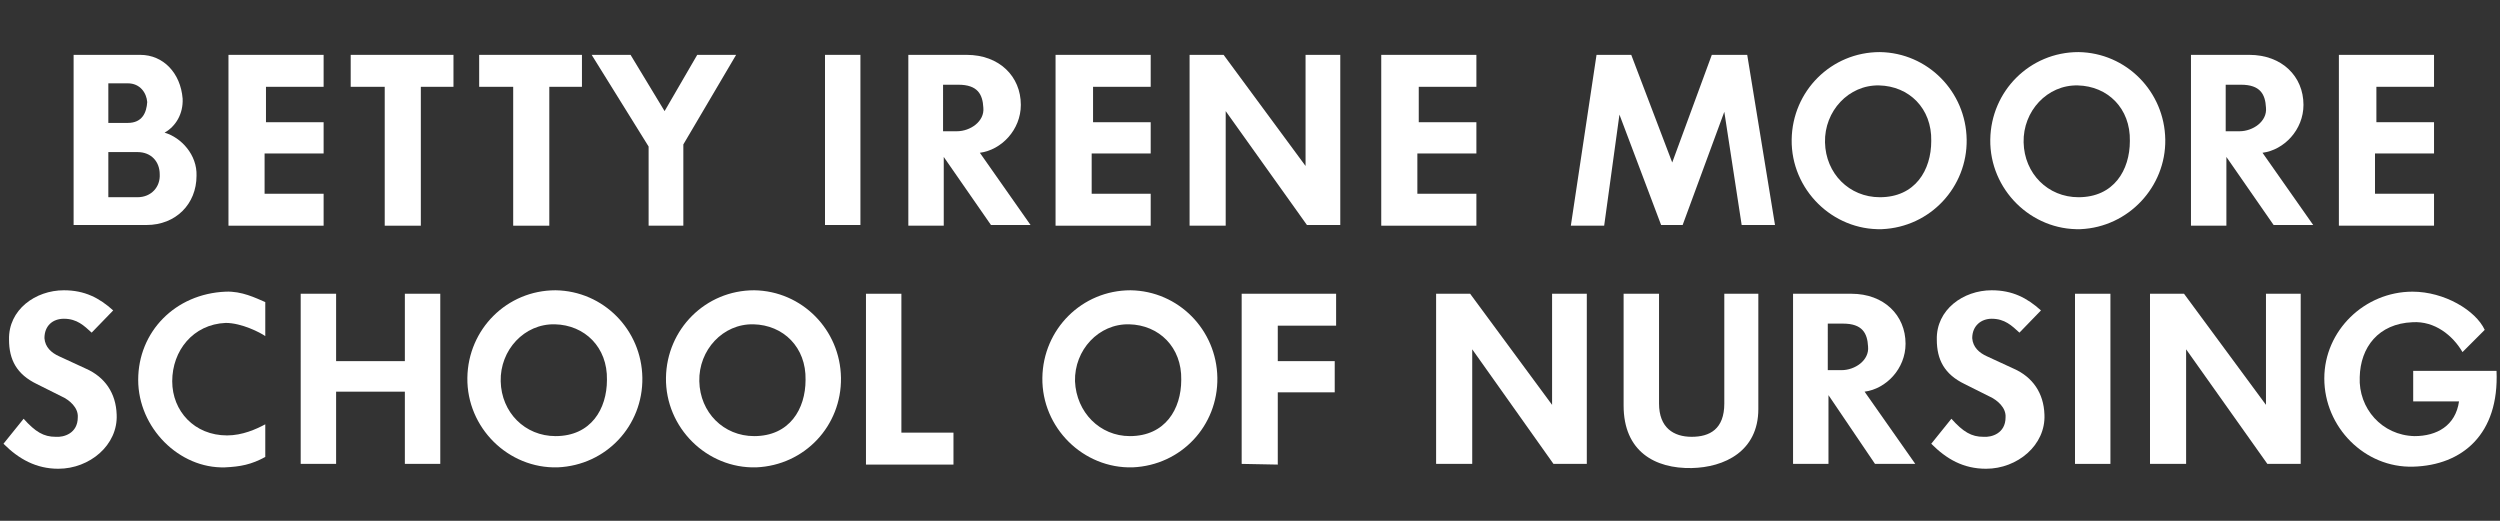
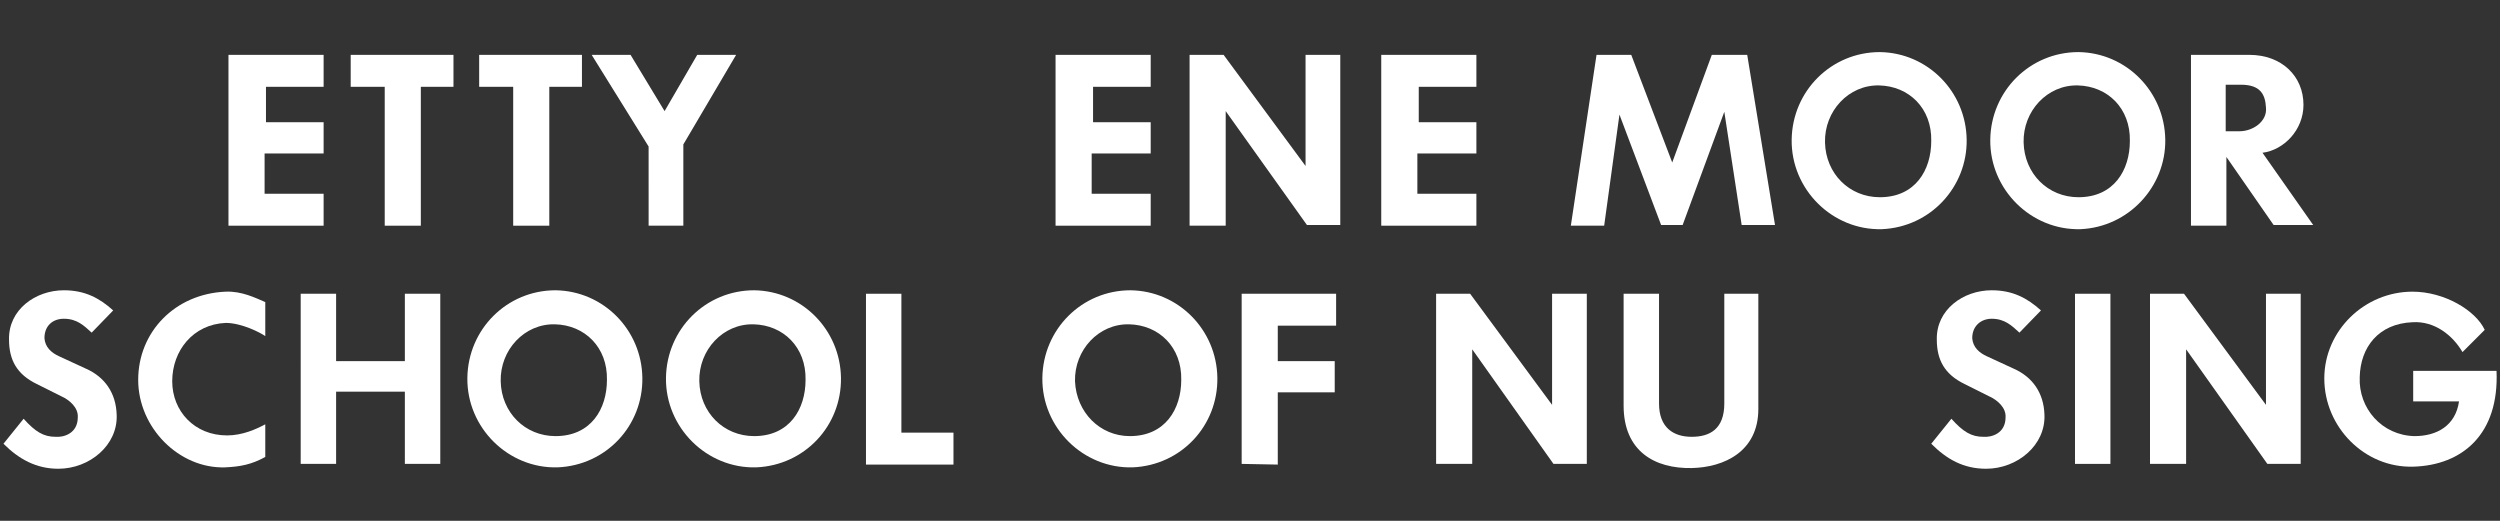
<svg xmlns="http://www.w3.org/2000/svg" version="1.1" id="UC_Davis_Health_with_gold" x="0px" y="0px" viewBox="0 0 360 75" style="enable-background:new 0 0 360 75;" xml:space="preserve">
  <rect x="0" y="0" width="360" height="75" fill="#333333" stroke="none" />
  <style type="text/css">
	.st0{fill:#FFFFFF;}
</style>
  <g>
-     <path class="st0" d="M23.7,19.1c2.4,0.7,4.7,3.2,4.6,6.2c0,4.1-3,7.1-7.2,7.1H10.6V7.9h9.6c3.3,0,5.8,2.6,6.1,6.3   C26.4,16.4,25.3,18.2,23.7,19.1z M18.4,12h-2.8v5.7h2.8c2.1,0,2.7-1.5,2.8-3C21.1,13.4,20.2,12,18.4,12z M19.8,21.9h-4.2v6.5h4.2   c2,0,3.3-1.5,3.2-3.3C23,23.3,21.8,21.9,19.8,21.9z" />
    <path class="st0" d="M32.9,7.9h13.7v4.6h-8.3v5.1h8.3v4.5h-8.5v5.8h8.5v4.6H32.9V7.9L32.9,7.9z" />
    <path class="st0" d="M65.3,7.9v4.6h-4.7v20h-5.2V12.5h-4.9V7.9H65.3z" />
    <path class="st0" d="M83.8,7.9v4.6h-4.7v20h-5.2V12.5H69V7.9H83.8z" />
-     <path class="st0" d="M85.2,7.9h5.6l4.9,8.1l4.7-8.1h5.6l-7.6,12.9v11.7h-5V21.1L85.2,7.9z" />
-     <path class="st0" d="M118.8,7.9h5.1v24.5h-5.1V7.9z" />
-     <path class="st0" d="M135.9,22.6v9.9h-5.1V7.9h8.4c4.7,0,7.8,3.1,7.8,7.2c0,3.6-2.8,6.5-5.9,6.9l7.3,10.4h-5.7L135.9,22.6z    M135.9,18.9h1.9c1.9,0,4-1.4,3.8-3.4c-0.1-1.9-0.8-3.3-3.6-3.3h-2.2V18.9z" />
+     <path class="st0" d="M85.2,7.9h5.6l4.9,8.1l4.7-8.1h5.6l-7.6,12.9v11.7h-5V21.1L85.2,7.9" />
    <path class="st0" d="M152,7.9h13.7v4.6h-8.3v5.1h8.3v4.5h-8.5v5.8h8.5v4.6H152V7.9L152,7.9z" />
    <path class="st0" d="M188,23.9v-16h5v24.5h-4.8L176.5,16v16.5h-5.2V7.9h4.9L188,23.9z" />
    <path class="st0" d="M198.9,7.9h13.7v4.6h-8.3v5.1h8.3v4.5h-8.5v5.8h8.5v4.6h-13.7V7.9z" />
    <path class="st0" d="M229.9,7.9h5l5.9,15.5l5.7-15.5h5.1l4,24.5h-4.8l-2.5-16.3l-6,16.3h-3.1l-6-15.9L231,32.5h-4.8L229.9,7.9z" />
    <path class="st0" d="M271,33c-7.1,0.2-13.1-5.7-13-12.9c0.1-7,5.7-12.6,12.7-12.6c6.9,0.1,12.4,5.7,12.5,12.6   C283.3,26.9,278,32.7,271,33z M270.7,28.4c5.1,0,7.4-3.9,7.4-8.1c0.1-4.7-3.2-7.9-7.5-8c-4.4-0.1-7.9,3.7-7.8,8.2   C262.9,25,266.3,28.4,270.7,28.4z" />
    <path class="st0" d="M299.6,33c-7.1,0.2-13.1-5.7-13-12.9c0.1-7,5.7-12.6,12.7-12.6c6.9,0.1,12.4,5.7,12.5,12.6   C311.9,26.9,306.5,32.7,299.6,33z M299.3,28.4c5.1,0,7.4-3.9,7.4-8.1c0.1-4.7-3.2-7.9-7.5-8c-4.4-0.1-7.9,3.7-7.8,8.2   C291.5,25,294.9,28.4,299.3,28.4z" />
    <path class="st0" d="M320.6,22.6v9.9h-5.1V7.9h8.4c4.7,0,7.8,3.1,7.8,7.2c0,3.6-2.8,6.5-5.9,6.9l7.3,10.4h-5.7L320.6,22.6z    M320.6,18.9h1.9c1.9,0,4-1.4,3.8-3.4c-0.1-1.9-0.8-3.3-3.6-3.3h-2.2V18.9L320.6,18.9z" />
-     <path class="st0" d="M336.8,7.9h13.7v4.6h-8.3v5.1h8.3v4.5H342v5.8h8.5v4.6h-13.7V7.9z" />
    <path class="st0" d="M8.5,51.3l3.9,1.8c2.7,1.2,4.3,3.5,4.4,6.6c0.2,4.4-3.9,7.8-8.4,7.8c-3.2,0-5.7-1.4-7.9-3.6l2.9-3.6   c1.7,1.9,2.9,2.6,4.6,2.6c1.2,0.1,3.2-0.5,3.2-2.8c0.1-1.4-1.2-2.5-2.3-3l-3.6-1.8c-2.9-1.4-4-3.5-4-6.4c-0.1-4.3,3.8-7.1,7.9-7.1   c3,0,5.1,1.1,7.1,2.9l-3.1,3.2c-1.1-1-2.1-2-4-2c-1.6,0-2.8,1-2.8,2.8C6.5,50,7.4,50.8,8.5,51.3z" />
    <path class="st0" d="M24.8,54.9c0,4.3,3.2,7.8,7.9,7.8c2.2,0,4.2-0.9,5.5-1.6v4.7c-2,1.1-3.6,1.4-5.8,1.5   c-6.6,0.2-12.5-5.7-12.5-12.6S25.2,42.3,32.5,42c2.3-0.1,4.3,0.9,5.7,1.5v4.9c-0.7-0.5-3.4-1.9-5.7-1.9   C27.8,46.7,24.8,50.5,24.8,54.9z" />
    <path class="st0" d="M58.3,52v-9.7h5.1v24.5h-5.1V56.4h-9.9v10.4h-5.1V42.3h5.1V52H58.3z" />
    <path class="st0" d="M80.3,67.3c-7.1,0.2-13.1-5.7-13-12.9c0.1-7,5.7-12.6,12.7-12.6c6.9,0.1,12.4,5.7,12.5,12.6   C92.6,61.3,87.3,67,80.3,67.3z M80,62.8c5.1,0,7.4-3.9,7.4-8.1c0.1-4.7-3.2-7.9-7.5-8c-4.4-0.1-7.9,3.7-7.8,8.2   C72.2,59.4,75.6,62.8,80,62.8z" />
    <path class="st0" d="M108.9,67.3c-7.1,0.2-13.1-5.7-13-12.9c0.1-7,5.7-12.6,12.7-12.6c6.9,0.1,12.4,5.7,12.5,12.6   C121.2,61.3,115.9,67,108.9,67.3z M108.6,62.8c5.1,0,7.4-3.9,7.4-8.1c0.1-4.7-3.2-7.9-7.5-8c-4.4-0.1-7.9,3.7-7.8,8.2   C100.8,59.4,104.2,62.8,108.6,62.8z" />
    <path class="st0" d="M129.9,62.3h7.4v4.6h-12.6V42.3h5.1V62.3z" />
    <path class="st0" d="M163.1,67.3c-7.1,0.2-13.1-5.7-13-12.9c0.1-7,5.7-12.6,12.7-12.6c6.9,0.1,12.4,5.7,12.5,12.6   C175.4,61.3,170.1,67,163.1,67.3z M162.7,62.8c5.1,0,7.4-3.9,7.4-8.1c0.1-4.7-3.2-7.9-7.5-8c-4.4-0.1-7.9,3.7-7.8,8.2   C155,59.4,158.4,62.8,162.7,62.8z" />
    <path class="st0" d="M178.8,66.8V42.3h13.6v4.6H184V52h8.2v4.5H184v10.4L178.8,66.8L178.8,66.8z" />
    <path class="st0" d="M223.5,58.3v-16h5v24.5h-4.8L212,50.3v16.5h-5.2V42.3h4.9L223.5,58.3z" />
    <path class="st0" d="M238.9,58.1c0,3.5,2.1,4.8,4.7,4.8c2.6,0,4.7-1.1,4.7-4.8V42.3h4.9v16.6c0,6.1-4.9,8.4-9.6,8.5   c-5.3,0.1-9.8-2.4-9.8-9V42.3h5.1L238.9,58.1L238.9,58.1z" />
-     <path class="st0" d="M263.3,56.9v9.9h-5.1V42.3h8.4c4.7,0,7.8,3.1,7.8,7.2c0,3.6-2.8,6.5-5.9,6.9l7.3,10.4H270L263.3,56.9z    M263.3,53.3h1.9c1.9,0,4-1.4,3.8-3.4c-0.1-1.9-0.8-3.3-3.6-3.3h-2.2V53.3L263.3,53.3z" />
    <path class="st0" d="M286.1,51.3l3.9,1.8c2.7,1.2,4.3,3.5,4.4,6.6c0.2,4.4-3.9,7.8-8.4,7.8c-3.3,0-5.7-1.4-7.9-3.6l2.9-3.6   c1.7,1.9,2.9,2.6,4.6,2.6c1.2,0.1,3.2-0.5,3.2-2.8c0.1-1.4-1.2-2.5-2.3-3l-3.6-1.8c-2.9-1.4-4-3.5-4-6.4c-0.1-4.3,3.8-7.1,7.9-7.1   c3,0,5.1,1.1,7.1,2.9l-3.1,3.2c-1.1-1-2.1-2-4-2c-1.5,0-2.8,1-2.8,2.8C284.1,50,285,50.8,286.1,51.3z" />
    <path class="st0" d="M298.8,42.3h5.1v24.5h-5.1V42.3z" />
    <path class="st0" d="M326.3,58.3v-16h5v24.5h-4.8l-11.7-16.5v16.5h-5.2V42.3h4.9L326.3,58.3z" />
    <path class="st0" d="M347.4,42c4.6,0,9.1,2.7,10.4,5.5l-3.2,3.2c-1.4-2.4-4-4.5-7.2-4.3c-4.9,0.2-7.5,3.6-7.6,7.9   c-0.2,4.5,3.2,8.4,7.9,8.5c3.2,0,5.9-1.5,6.4-5h-6.6v-4.4h12c0.4,9.1-4.9,13.6-12,13.8c-7,0.2-12.8-5.7-12.8-12.7   C334.7,47.6,340.5,42,347.4,42z" />
  </g>
</svg>